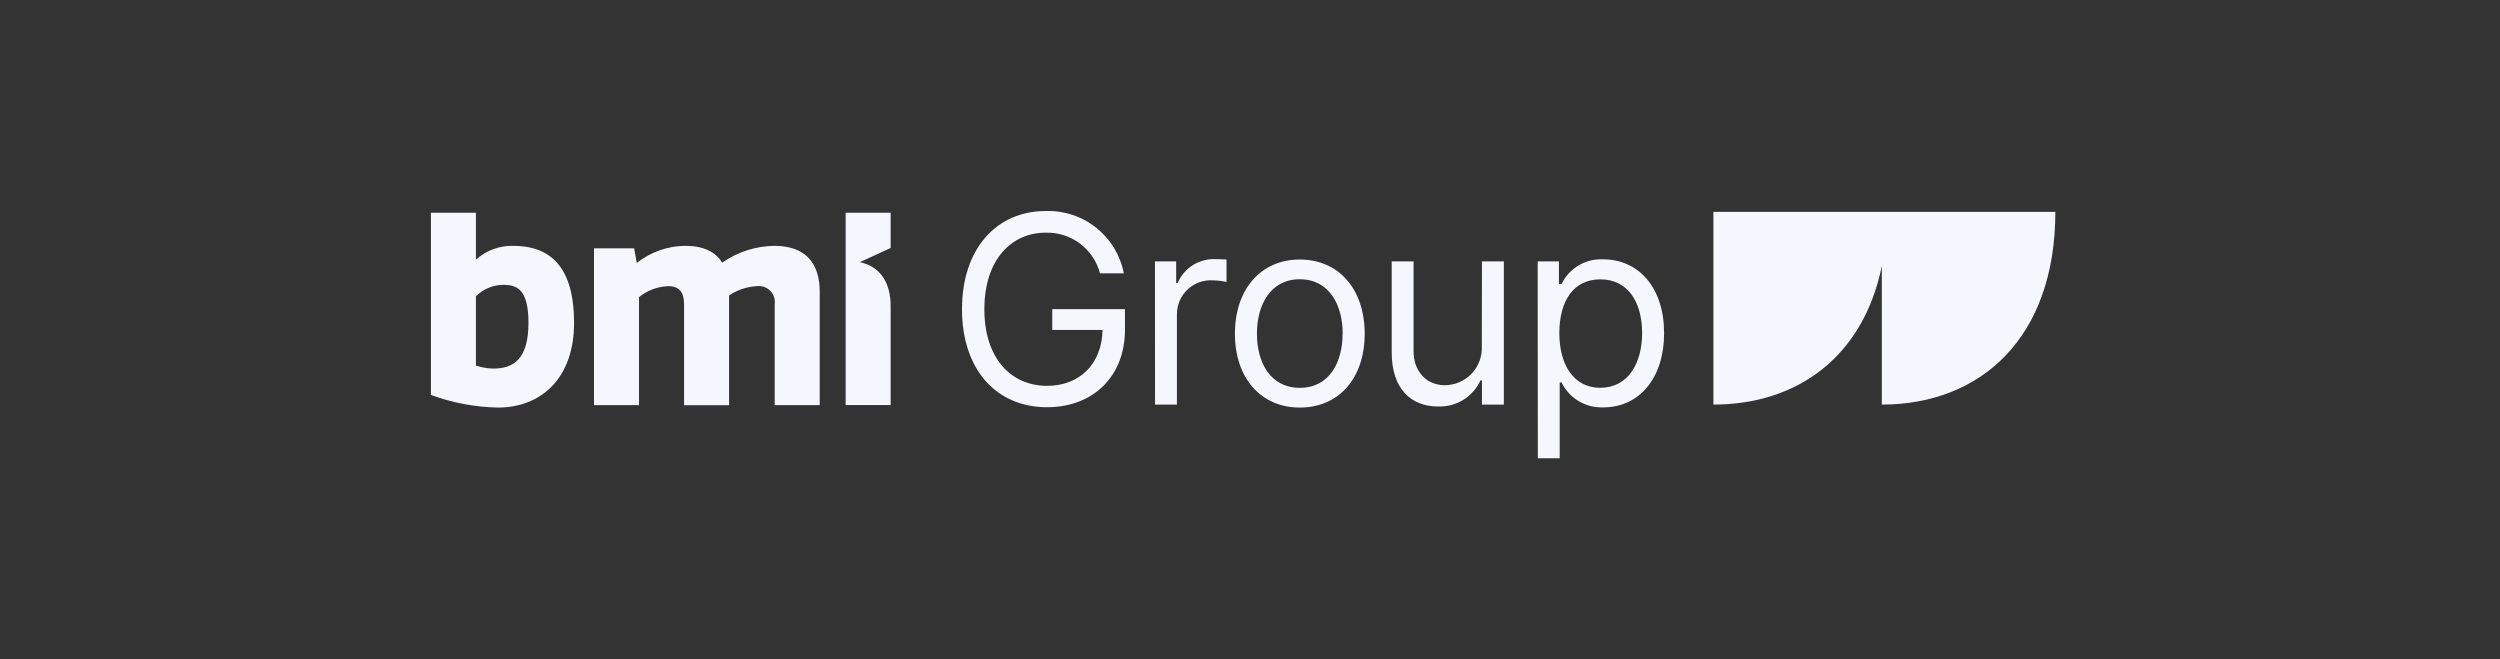
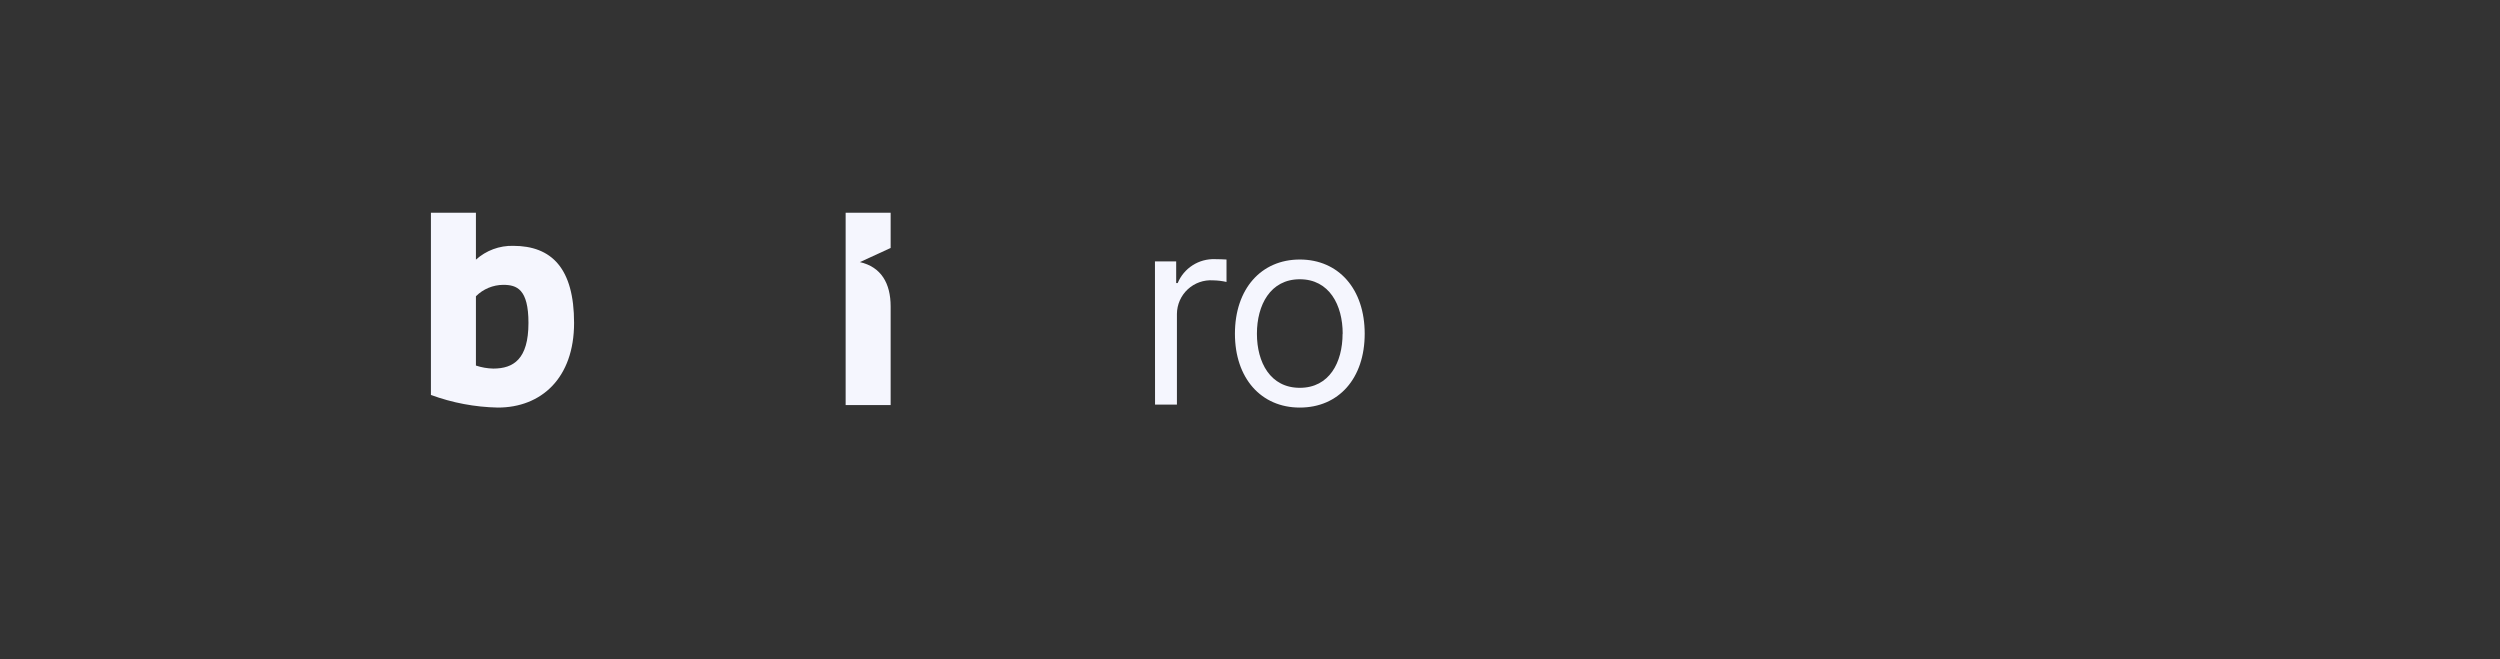
<svg xmlns="http://www.w3.org/2000/svg" width="182" height="48" viewBox="0 0 182 48" fill="none">
  <rect x="0" y="0" width="182" height="48" fill="#333333" stroke="none" />
-   <path d="M124.736 15.426V29.453C130.842 29.453 135.647 25.976 136.996 19.365V29.453C144.209 29.453 149.629 24.579 149.629 15.426H124.736Z" fill="#F5F6FE" />
-   <path d="M76.114 16.939C73.642 16.939 71.662 18.893 71.662 22.514C71.662 26.135 73.645 28.089 76.223 28.089C78.577 28.089 80.218 26.515 80.266 24.017H76.604V22.507H81.897V23.999C81.897 27.45 79.535 29.646 76.224 29.646C72.531 29.646 70.033 26.905 70.033 22.507C70.033 18.109 72.549 15.364 76.114 15.364C77.449 15.316 78.757 15.746 79.802 16.578C80.848 17.409 81.561 18.587 81.814 19.899H80.078C79.851 19.029 79.335 18.263 78.614 17.725C77.894 17.187 77.013 16.91 76.114 16.939Z" fill="#F5F6FE" />
  <path d="M84.081 19.031H85.626V20.605H85.736C85.958 20.074 86.336 19.623 86.821 19.312C87.306 19.002 87.874 18.846 88.449 18.866C88.688 18.866 89.107 18.88 89.29 18.893V20.526C88.969 20.454 88.642 20.415 88.314 20.409C87.978 20.386 87.641 20.432 87.324 20.544C87.007 20.656 86.716 20.832 86.469 21.061C86.222 21.29 86.025 21.567 85.889 21.875C85.754 22.182 85.683 22.515 85.68 22.851V29.453H84.087L84.081 19.031Z" fill="#F5F6FE" />
  <path d="M89.903 24.296C89.903 21.038 91.804 18.893 94.626 18.893C97.449 18.893 99.35 21.038 99.35 24.296C99.35 27.553 97.452 29.671 94.626 29.671C91.801 29.671 89.903 27.529 89.903 24.296ZM97.748 24.296C97.748 22.206 96.771 20.33 94.626 20.33C92.481 20.33 91.504 22.204 91.504 24.296C91.504 26.387 92.481 28.233 94.626 28.233C96.771 28.233 97.74 26.388 97.74 24.296H97.748Z" fill="#F5F6FE" />
-   <path d="M107.887 19.031H109.48V29.453H107.887V27.691H107.778C107.509 28.279 107.072 28.775 106.52 29.113C105.969 29.452 105.329 29.619 104.682 29.591C102.728 29.591 101.316 28.314 101.316 25.654V19.031H102.908V25.545C102.908 27.067 103.858 28.043 105.189 28.043C105.555 28.041 105.917 27.964 106.252 27.818C106.588 27.672 106.891 27.459 107.142 27.192C107.393 26.926 107.587 26.611 107.713 26.267C107.839 25.923 107.894 25.558 107.875 25.192L107.887 19.031Z" fill="#F5F6FE" />
-   <path d="M111.943 19.028H113.49V20.671H113.682C113.954 20.111 114.385 19.643 114.92 19.324C115.456 19.006 116.072 18.851 116.695 18.879C119.328 18.879 121.147 20.971 121.147 24.255C121.147 27.538 119.328 29.657 116.722 29.657C116.093 29.684 115.47 29.526 114.93 29.203C114.389 28.88 113.956 28.405 113.682 27.839H113.546V33.361H111.953L111.943 19.028ZM116.504 28.229C118.513 28.229 119.546 26.467 119.546 24.247C119.546 22.028 118.54 20.337 116.504 20.337C114.55 20.337 113.52 21.911 113.52 24.247C113.52 26.583 114.576 28.232 116.504 28.232V28.229Z" fill="#F5F6FE" />
  <path d="M31.371 28.752V15.486H34.647V18.903C35.389 18.234 36.358 17.874 37.357 17.897C40.156 17.897 41.793 19.53 41.793 23.509C41.793 27.528 39.403 29.671 36.242 29.671C34.578 29.637 32.932 29.326 31.371 28.752ZM38.472 23.509C38.472 21.04 37.62 20.737 36.635 20.737C35.889 20.742 35.174 21.04 34.647 21.568V26.612C35.056 26.75 35.484 26.824 35.915 26.833C37.377 26.83 38.472 26.153 38.472 23.509Z" fill="#F5F6FE" />
-   <path d="M59.675 21.239V29.496H56.398V22.158C56.423 21.981 56.408 21.8 56.353 21.63C56.298 21.46 56.205 21.304 56.08 21.176C55.955 21.048 55.802 20.95 55.634 20.89C55.465 20.83 55.285 20.81 55.107 20.831C54.381 20.869 53.679 21.103 53.076 21.508V29.497H49.8V22.158C49.8 21.361 49.535 20.831 48.619 20.831C47.853 20.869 47.118 21.148 46.52 21.627V29.496H43.243V18.08H46.163L46.36 19.142C47.363 18.346 48.604 17.907 49.885 17.897C51.212 17.897 52.094 18.335 52.575 19.122C53.69 18.34 55.014 17.913 56.376 17.897C58.67 17.897 59.675 19.188 59.675 21.239Z" fill="#F5F6FE" />
  <path d="M64.839 22.32V29.488H61.563V15.486H64.839V18.052L62.601 19.081C64.141 19.434 64.839 20.613 64.839 22.314" fill="#F5F6FE" />
</svg>